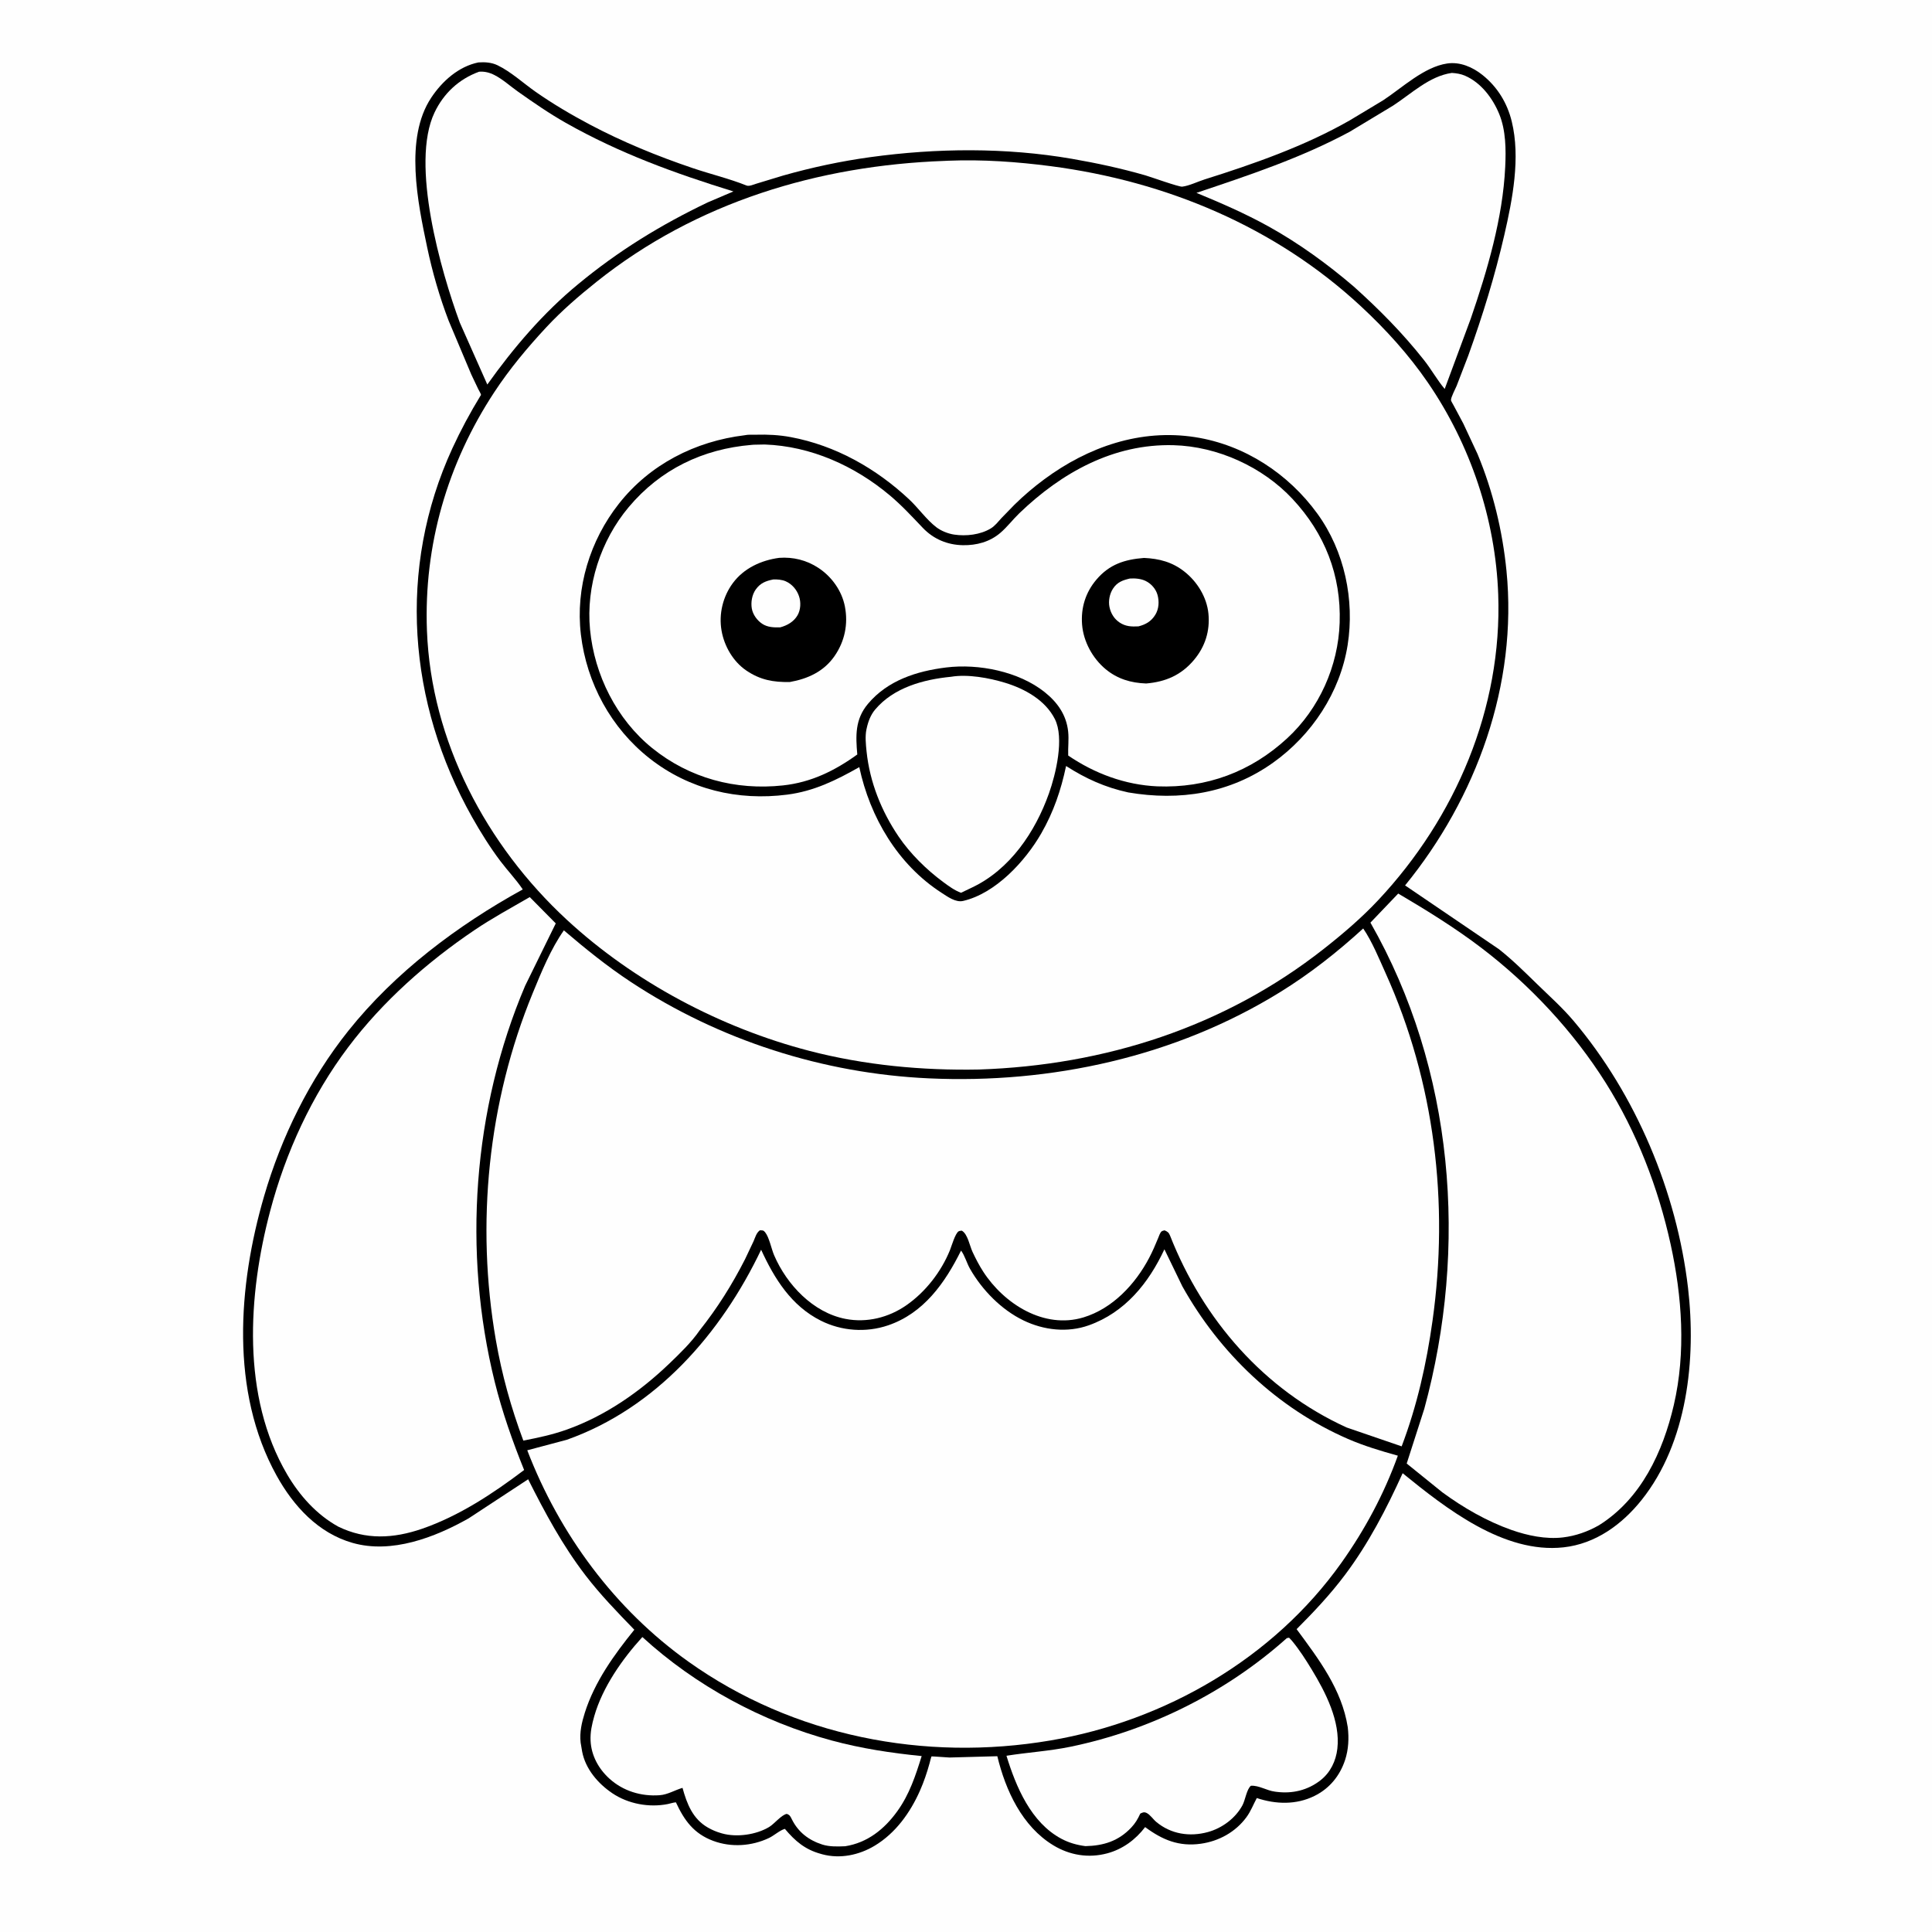
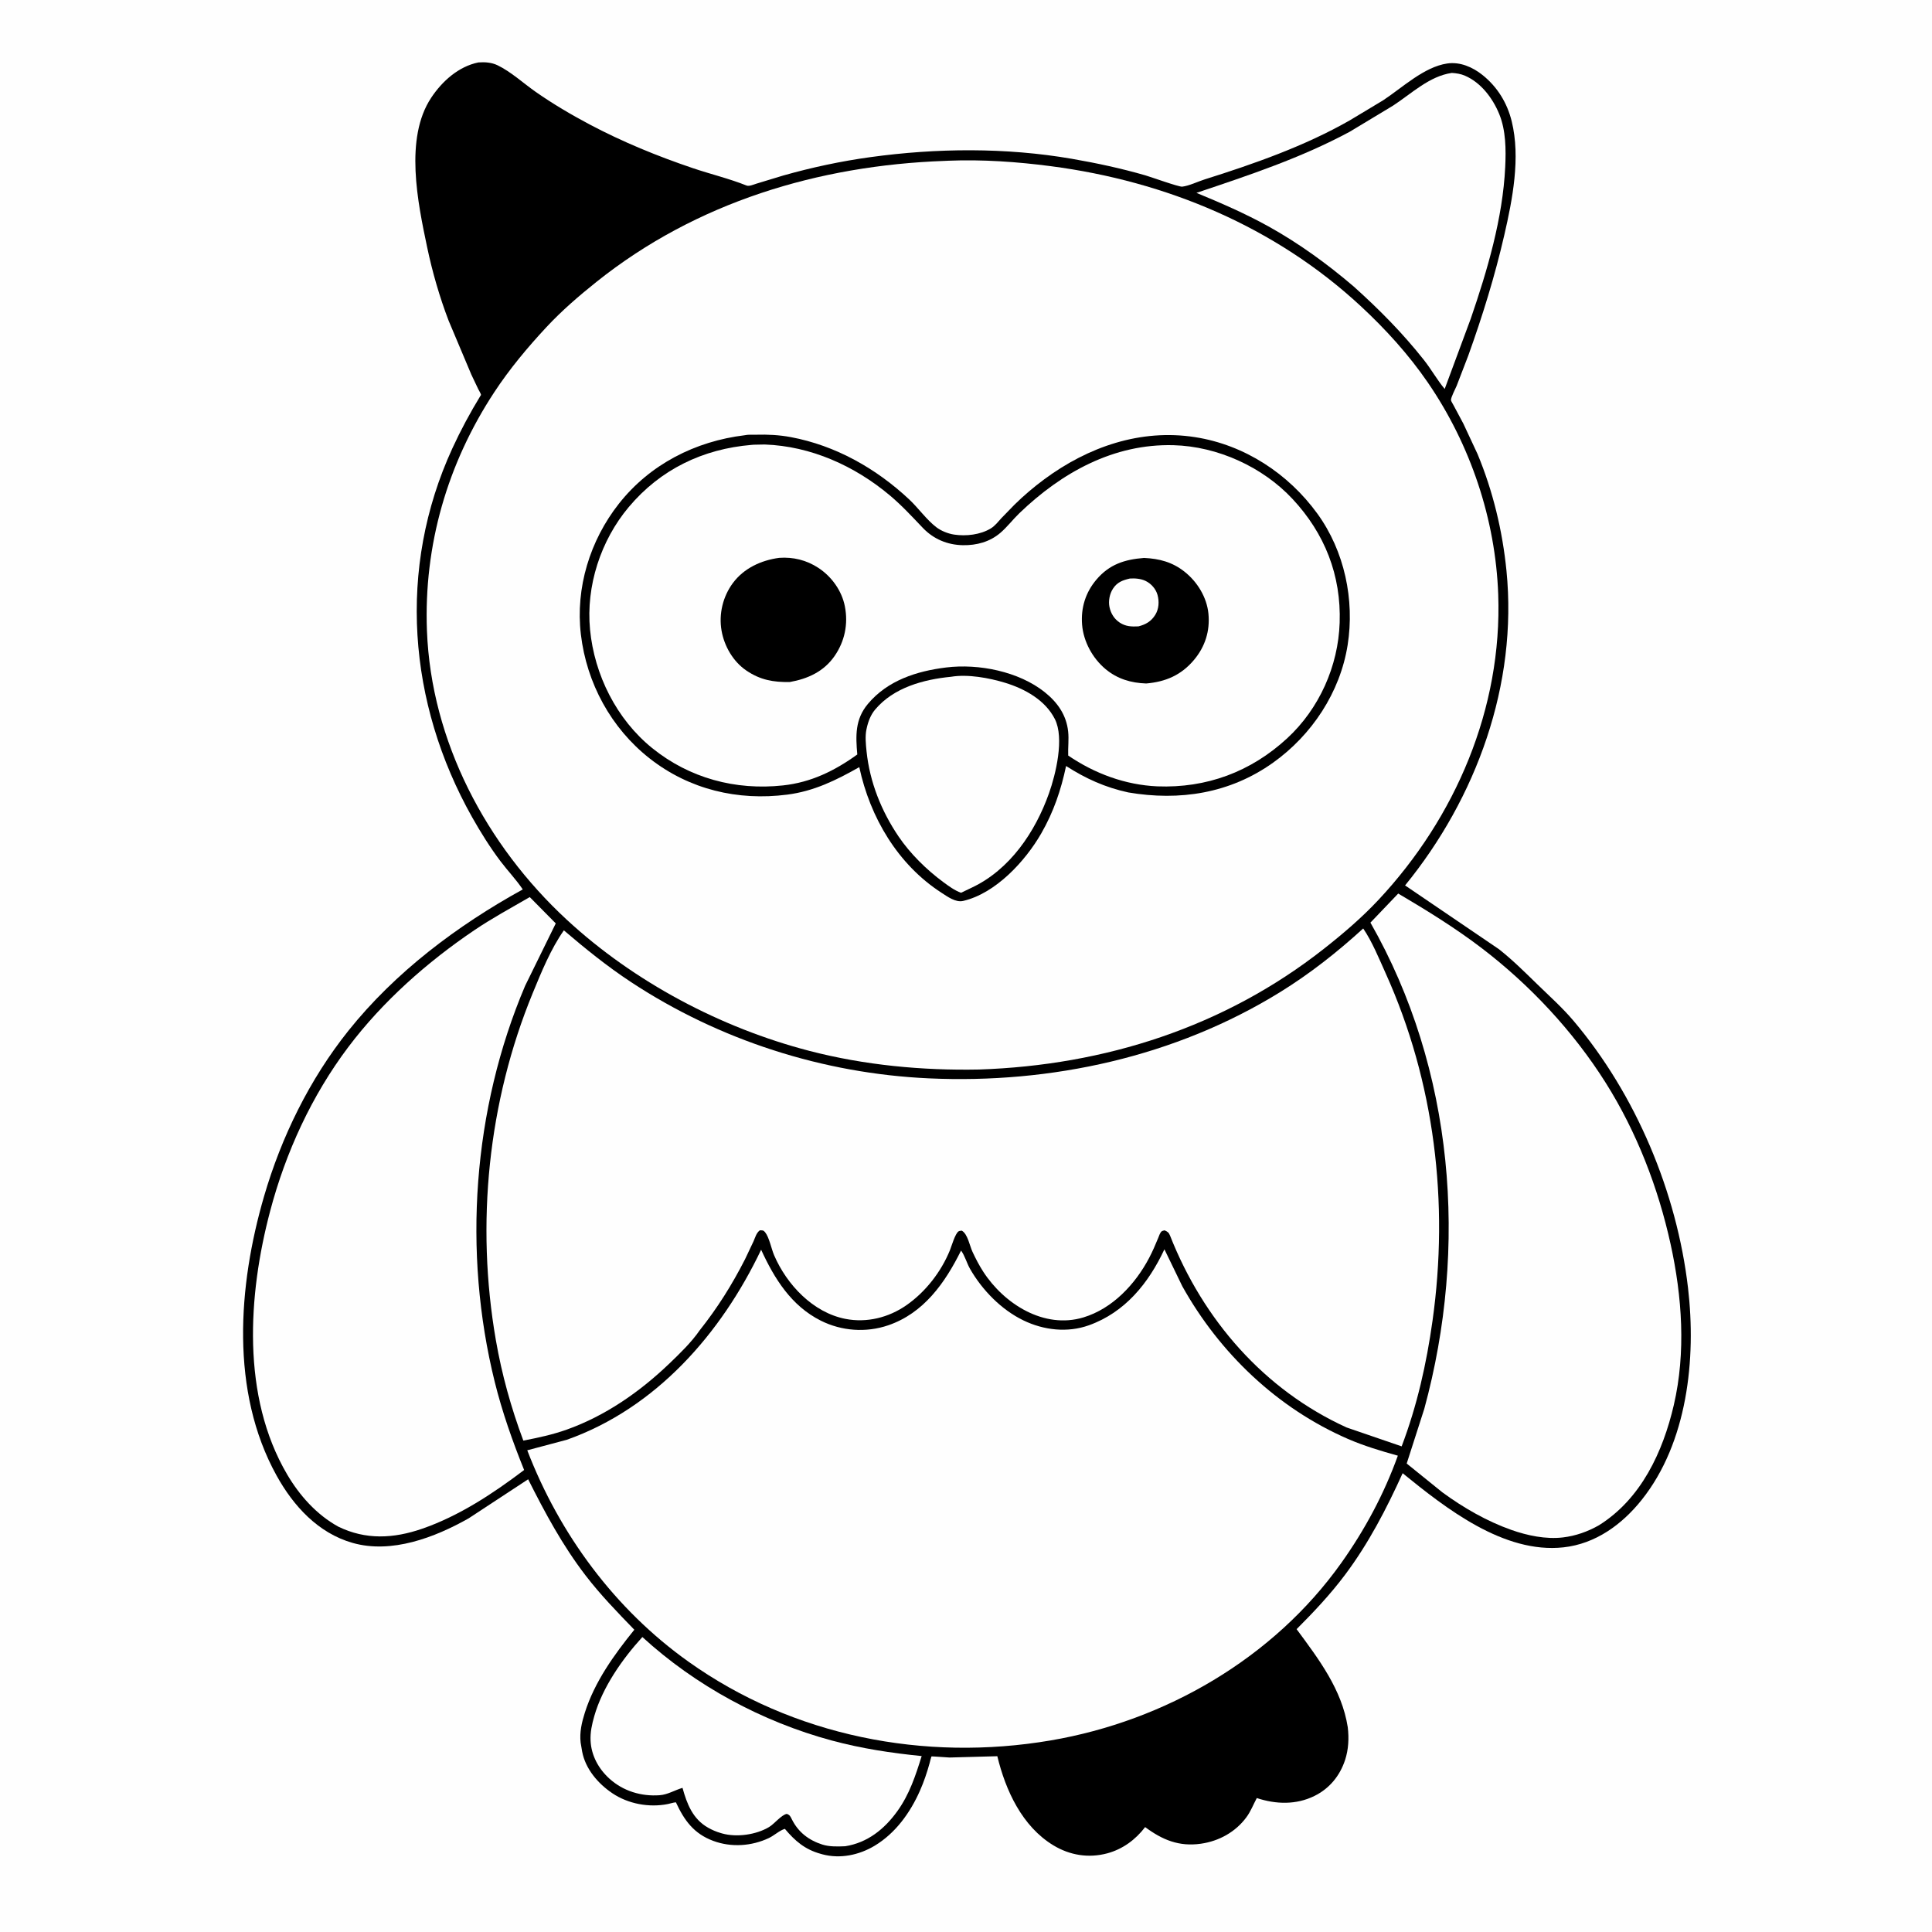
<svg xmlns="http://www.w3.org/2000/svg" version="1.1" style="display: block;" viewBox="0 0 2048 2048" width="1024" height="1024">
-   <path transform="translate(0,0)" fill="rgb(254,254,254)" d="M -0 -0 L 2048 0 L 2048 2048 L -0 2048 L -0 -0 z" />
+   <path transform="translate(0,0)" fill="rgb(254,254,254)" d="M -0 -0 L 2048 0 L 2048 2048 L -0 2048 z" />
  <path transform="translate(0,0)" fill="rgb(0,0,0)" d="M 507.097 66.176 C 514.045 65.686 521.057 66.13 527.434 69.196 C 541.634 76.021 554.968 88.393 568.038 97.51 C 586.272 110.229 605.417 121.521 625.055 131.928 C 660.048 150.472 696.88 165.557 734.383 178.226 C 753.18 184.576 773.078 189.34 791.429 196.684 C 794.127 197.763 799.022 195.558 801.838 194.69 L 830.375 186.024 C 860.713 177.45 891.295 170.9 922.53 166.593 C 992.876 156.893 1066.3 156.232 1136.41 168.368 C 1162.56 172.895 1188.57 178.508 1214.08 185.858 C 1219.79 187.501 1249.69 198.258 1253.18 197.866 C 1260.36 197.059 1269.91 192.399 1277 190.172 C 1329.08 173.804 1382.95 154.887 1430.52 127.756 L 1466.09 106.383 C 1486.46 93.004 1509.4 70.992 1534 67.32 C 1547.64 65.284 1561.06 71.117 1571.55 79.53 C 1587.34 92.193 1597.69 109.071 1602.5 128.682 C 1611.94 167.186 1603.35 211.195 1594.66 249 C 1584.64 292.602 1571.58 334.779 1556.46 376.87 L 1544.06 409.097 C 1542.71 412.377 1538.06 420.945 1538.09 424.18 C 1538.1 425.05 1540.46 428.892 1540.94 429.829 L 1551.16 448.973 L 1566.28 481.348 C 1582.58 520.549 1592.74 562.849 1596.93 605.1 C 1608.87 725.523 1565.12 845.828 1489.44 938.579 L 1588.93 1006.18 C 1603.4 1017.58 1616.42 1030.56 1629.61 1043.39 C 1642.51 1055.93 1656.29 1068.28 1667.91 1082 C 1734.18 1160.29 1777.53 1263.78 1789.38 1365.28 C 1798.14 1440.3 1788.81 1529.1 1740.21 1589.99 C 1719.37 1616.1 1691.28 1636.55 1657.37 1640.25 C 1594.13 1647.16 1532.86 1599.07 1486.86 1561.67 C 1469.63 1599.59 1450.78 1636.06 1425.69 1669.5 C 1410.24 1690.09 1392.64 1708.8 1374.46 1726.97 C 1397.89 1758.75 1422.44 1790.85 1428.68 1830.89 C 1430.08 1842.51 1429.5 1854.6 1425.82 1865.73 C 1420.27 1882.51 1409.32 1895.9 1393.34 1903.79 C 1373.92 1913.38 1352.47 1912.69 1332.25 1906.01 C 1328.48 1913.01 1325.98 1919.93 1321.18 1926.44 C 1309.64 1942.07 1292.06 1951.72 1272.95 1954.42 C 1249.78 1957.7 1232.19 1950.37 1213.89 1936.79 C 1203.76 1950.13 1190.05 1960.23 1173.75 1964.61 C 1153.97 1969.91 1134.14 1966.71 1116.69 1956.17 C 1083.48 1936.1 1065.94 1897.86 1057.21 1861.66 L 1006.5 1863.04 C 1004.06 1863 987.83 1861.61 987.34 1861.94 C 987.129 1862.08 985.581 1868.41 985.397 1869.08 C 982.649 1879.02 979.388 1888.74 975.207 1898.18 C 964.864 1921.53 949.331 1943.24 927.117 1956.59 C 910.676 1966.46 890.578 1970.69 871.772 1965.65 L 870 1965.15 C 853.297 1960.55 842.941 1951.65 831.983 1938.66 C 826.585 1940.19 820.582 1945.76 815.14 1948.35 C 796.786 1957.07 775.144 1958.52 755.985 1951.38 C 735.47 1943.73 725.389 1929.74 716.482 1910.53 C 713.575 1910.74 710.887 1911.77 708.034 1912.34 C 688.109 1916.34 665.917 1912.23 649.073 1900.89 C 633.935 1890.69 620.605 1875.16 617.115 1856.79 L 615.489 1847.17 C 614.244 1836.36 616.705 1825.74 619.955 1815.5 C 630.36 1782.7 650.989 1754.07 672.406 1727.59 C 654.336 1708.96 636.556 1690.64 620.721 1670.02 C 596.309 1638.23 577.788 1603.77 559.868 1568.09 L 496.786 1609.51 C 460.899 1629.8 415.093 1647.34 373.699 1635.52 C 337.173 1625.09 311.01 1596.41 293.142 1564.09 C 243.856 1474.96 252.355 1362.75 279.904 1268.17 C 298.246 1205.2 328.177 1144.14 369.186 1092.77 C 418.854 1030.55 484.766 981.06 554.152 942.827 C 547.063 932.266 538.012 922.854 530.342 912.678 C 519.5 898.294 509.309 881.984 500.49 866.318 C 432.428 745.418 420.992 602.625 479.492 475.336 C 488.325 456.116 498.369 437.457 509.391 419.409 C 509.559 419.133 509.927 418.904 509.896 418.583 C 509.77 417.284 507.613 413.827 506.976 412.497 L 499.63 397.044 L 475.579 339.969 C 465.975 314.87 458.304 288.28 452.777 261.996 C 442.873 214.904 428.533 146.623 457.082 103.612 C 468.727 86.068 486.033 70.497 507.097 66.176 z" />
-   <path transform="translate(0,0)" fill="rgb(254,254,254)" d="M 1364.07 1736.5 L 1366.45 1736.02 L 1369.18 1738.89 C 1377.23 1748.49 1384.13 1759.32 1390.63 1770.01 C 1405.15 1793.91 1421 1824.72 1417.65 1853.66 C 1416.14 1866.77 1410.29 1878.96 1399.78 1887.18 C 1386.31 1897.7 1370.2 1901.57 1353.34 1899.46 L 1351.5 1899.21 C 1342.84 1898.16 1334.46 1892.38 1326 1892.99 C 1321.47 1896.69 1320.1 1908.03 1317.05 1913.67 C 1309.58 1927.48 1295.52 1937.91 1280.44 1942.05 C 1261.08 1947.36 1241.17 1944.27 1225.64 1931.27 C 1222.32 1928.5 1219.01 1923.37 1215.16 1921.67 C 1212.65 1920.56 1210.97 1921.38 1208.73 1922.5 C 1206.14 1928.21 1203.44 1932.78 1199.12 1937.36 C 1185.68 1951.59 1169.85 1956.57 1150.6 1956.98 C 1141.54 1955.78 1133.29 1953.51 1125.16 1949.19 C 1092.88 1932.02 1077.03 1894.17 1066.89 1861.17 C 1089.48 1857.56 1112.23 1856.27 1134.75 1851.62 C 1219.24 1834.19 1299.84 1793.92 1364.07 1736.5 z" />
  <path transform="translate(0,0)" fill="rgb(254,254,254)" d="M 680.939 1735.33 C 737.369 1787.01 807.851 1825.06 881.69 1845.01 C 913.113 1853.5 944.681 1858.28 977.01 1861.5 C 970.533 1882.29 964.085 1902.02 951.217 1919.92 C 937.48 1939.02 919.55 1953.37 895.982 1957.09 C 888.037 1957.44 879.318 1957.73 871.69 1955.3 C 857.33 1950.72 846.277 1942.25 839.493 1928.74 C 837.963 1925.69 837.34 1923.9 834 1922.79 C 828.206 1923.89 820.905 1933.35 815.244 1936.74 C 801.529 1944.94 780.991 1947.84 765.596 1943.56 L 764 1943.09 C 759.237 1941.72 754.821 1939.82 750.513 1937.37 C 734.335 1928.19 728.164 1912.19 723.49 1895.21 C 715.361 1897.58 707.878 1902.37 699.273 1903 C 679.792 1904.44 660.545 1898.64 645.976 1885.41 C 634.515 1875.01 626.75 1860.86 626.032 1845.2 C 625.618 1836.16 627.481 1827.84 629.953 1819.18 C 638.704 1788.55 659.619 1758.69 680.939 1735.33 z" />
-   <path transform="translate(0,0)" fill="rgb(254,254,254)" d="M 507.839 76.028 C 513.652 75.541 518.965 76.908 524.156 79.558 C 532.941 84.042 540.918 91.366 549 97.075 C 565.544 108.76 582.204 120.291 599.844 130.278 C 656.549 162.384 715.36 183.764 777.457 202.923 L 750.277 214.514 C 700.385 238.388 655.481 265.933 612.89 301.208 C 575.958 331.545 544.215 368.792 516.57 407.625 L 487.384 341.914 C 467.341 287.406 434.743 173.76 460.591 119.333 C 470.334 98.816 486.576 83.783 507.839 76.028 z" />
  <path transform="translate(0,0)" fill="rgb(254,254,254)" d="M 1539.02 77.295 C 1543.94 77.636 1548.43 78.29 1553 80.271 C 1570.02 87.654 1582.4 104.19 1589.25 120.915 C 1596.34 138.217 1596.47 158.557 1595.59 176.976 C 1593 231.301 1576.7 286.5 1559.09 337.723 L 1531.43 412.315 C 1523.44 402.754 1517.23 391.501 1509.46 381.669 C 1486.93 353.141 1462.21 328.207 1435.18 303.877 C 1407.34 280.03 1376.65 257.734 1344.54 239.947 C 1319.86 226.277 1294.31 215.189 1268.28 204.441 C 1323.89 185.764 1378.94 167.547 1430.84 139.617 L 1476.68 111.985 C 1496.22 99.257 1515.24 80.646 1539.02 77.295 z" />
  <path transform="translate(0,0)" fill="rgb(254,254,254)" d="M 561.554 950.945 L 589.13 978.843 L 556.664 1044.96 C 501.101 1175.67 490.329 1327.14 524.439 1464.86 C 532.314 1496.65 543.321 1527.92 555.6 1558.26 C 522.735 1583.16 486.591 1607.05 447.379 1620.56 C 417.068 1631 387.695 1632.51 358.537 1618.27 C 335.55 1605.57 317.496 1585.3 304.291 1562.8 C 255.855 1480.26 262.81 1372.75 286.403 1283.66 C 302.86 1221.51 330.373 1161.51 369.118 1110.05 C 405.626 1061.57 452.875 1019.74 503.095 985.86 C 521.972 973.125 541.894 962.367 561.554 950.945 z" />
  <path transform="translate(0,0)" fill="rgb(254,254,254)" d="M 1482.17 947.199 C 1512.12 964.834 1542.65 983.694 1570.29 1004.77 C 1621.7 1043.95 1667.83 1093.31 1702.24 1148 C 1734.99 1200.05 1757.79 1259.05 1770.94 1319.01 C 1783.1 1374.48 1787.27 1433.62 1774.31 1489.4 C 1762.73 1539.19 1739.63 1588.85 1695 1616.81 C 1683.16 1623.57 1670.3 1628.13 1656.71 1629.74 C 1638.66 1631.87 1619.15 1627.78 1602.15 1621.79 C 1576.15 1612.62 1551.09 1598.18 1528.91 1581.89 L 1491.16 1551.4 L 1509.79 1493.46 C 1556.47 1322.35 1541.51 1133.43 1452.71 978.026 L 1482.17 947.199 z" />
  <path transform="translate(0,0)" fill="rgb(254,254,254)" d="M 1234.33 1324.31 L 1253.31 1363.5 C 1292.89 1434.45 1354.14 1492.85 1428.84 1525.31 C 1445.95 1532.75 1463.85 1538.07 1481.78 1543.08 C 1467.15 1583.7 1446.9 1621.48 1421.91 1656.66 C 1349.99 1757.87 1235.26 1824.23 1113.72 1844.93 C 980.082 1867.68 840.837 1840.51 729.865 1761.49 C 651.866 1706 593.13 1626.4 558.919 1537.37 L 600.811 1526.23 C 695.485 1492.65 764.508 1413.56 806.831 1324.77 C 820.913 1355.49 838.862 1384.3 870.107 1399.96 C 892.209 1411.03 918.103 1412.87 941.5 1404.89 C 979.215 1392.02 1001.85 1359.79 1018.76 1325.65 C 1022.74 1330.96 1024.85 1339.06 1028.29 1345.05 C 1041.16 1367.55 1061.5 1388.41 1085.01 1399.74 C 1106.48 1410.09 1131.54 1412.98 1154.23 1404.87 C 1192.58 1391.16 1217.58 1360.2 1234.33 1324.31 z" />
  <path transform="translate(0,0)" fill="rgb(254,254,254)" d="M 1445.06 984.215 C 1454.62 998.344 1461.79 1016.05 1468.81 1031.62 C 1520.89 1147.06 1536.07 1274.99 1518.54 1399.99 C 1512.13 1445.73 1502.2 1489.93 1485.81 1533.2 L 1427.53 1513.21 C 1339.82 1473.3 1275.36 1398.83 1240.35 1309.91 C 1239.03 1306.57 1237.72 1305.57 1234.5 1304.21 C 1233.5 1304.54 1232.38 1304.62 1231.5 1305.21 C 1229.79 1306.35 1228.45 1310.56 1227.71 1312.36 C 1224.77 1319.51 1221.77 1326.53 1218.17 1333.38 C 1203.55 1361.21 1179.4 1387.14 1148.52 1396.5 C 1106.78 1409.15 1064.51 1382.31 1042.32 1348.1 C 1037.96 1341.38 1034.26 1334.2 1030.87 1326.95 C 1027.91 1320.64 1025.78 1307.91 1019.5 1304.54 C 1018.39 1304.78 1017.15 1304.66 1016.18 1305.25 C 1012.53 1307.45 1008.66 1321.09 1006.99 1325.21 C 997.709 1348.12 981.049 1369.57 960.712 1383.68 C 941.988 1396.67 918.862 1402.49 896.25 1398.08 C 861.822 1391.38 834.027 1361.81 820.611 1330.63 C 817.644 1323.74 815.436 1311.66 811.02 1306.19 C 809.199 1303.93 808.142 1304.27 805.5 1304.18 C 801.769 1306.83 800.587 1311.68 798.821 1315.74 L 789.689 1335.01 C 775.77 1362.22 760.583 1386.42 741.56 1410.38 C 733.074 1422.76 720.358 1435.07 709.508 1445.46 C 678.195 1475.46 641.752 1500.86 600.667 1515.48 C 585.61 1520.84 570.392 1524.08 554.746 1527.08 C 541.774 1492.32 531.963 1457.07 525.615 1420.5 C 504.288 1297.63 517.209 1168.2 564.691 1052.78 C 573.81 1030.61 583.882 1005.84 597.729 986.223 C 620.666 1005.79 643.587 1024.35 668.803 1040.97 C 762.487 1102.71 872.572 1137.99 984.606 1143.1 C 1114.19 1149.02 1245.88 1120.31 1356.89 1051.75 C 1388.59 1032.16 1417.57 1009.33 1445.06 984.215 z" />
  <path transform="translate(0,0)" fill="rgb(254,254,254)" d="M 1001.28 170.558 L 1005.5 170.366 C 1041.47 168.912 1078.3 171.498 1113.95 176.161 C 1236.18 192.144 1351.72 240.332 1442.52 324.581 C 1468.8 348.962 1493.27 375.902 1513.57 405.507 C 1558.72 471.343 1585.33 550.403 1588.18 630.188 C 1592.49 750.802 1542.96 866.516 1461.31 953.832 C 1443.51 972.862 1423.7 989.767 1403.25 1005.86 C 1297.82 1088.79 1171.06 1129.27 1037.85 1133.73 C 977.562 1134.92 916.462 1129.15 858 1113.98 C 764.14 1089.62 672.085 1040.9 600.758 974.907 C 515.504 896.025 457.006 785.784 452.578 668.486 C 449.163 578.046 474.216 491.432 523.955 415.744 C 540.12 391.145 559.142 368.373 579.172 346.853 C 595.518 329.292 613.694 313.648 632.416 298.694 C 737.963 214.394 867.5 175.379 1001.28 170.558 z" />
  <path transform="translate(0,0)" fill="rgb(0,0,0)" d="M 789.436 461.371 C 792.88 460.533 797.736 460.912 801.342 460.812 C 813.824 460.467 826.032 461.066 838.336 463.373 C 885.731 472.26 928.753 496.57 963.787 529.412 C 973.626 538.636 982.006 550.813 992.617 558.934 C 997.711 562.833 1005.1 565.73 1011.37 566.679 C 1024.02 568.593 1039.21 566.898 1050.3 560.147 C 1054.72 557.454 1058.1 553.024 1061.54 549.241 L 1075.4 534.987 C 1085.24 525.302 1095.93 516.226 1107.03 508.022 C 1153.46 473.706 1208.99 454.363 1266.94 463.414 C 1319.2 471.578 1365.71 502.059 1396.54 544.599 C 1425.22 584.152 1436.15 635.891 1428.54 683.832 C 1420.59 733.937 1390.63 779.139 1349.55 808.447 C 1303.77 841.109 1250.4 849.308 1195.94 839.992 C 1171.52 834.661 1151.07 825.442 1130.09 812 C 1124.71 837.538 1116.81 860.781 1103.74 883.5 C 1086.83 912.898 1055.43 947.067 1020.91 955.041 C 1013.03 956.86 1004.39 950.472 998.045 946.379 C 951.623 916.415 922.244 866.292 910.886 813.185 C 886.353 827.098 862.826 838.699 834.5 842.339 C 782.015 849.085 730.7 836.928 688.78 804.077 C 647.771 771.94 621.841 724.088 615.756 672.533 C 609.924 623.131 625.387 572.878 656.015 533.989 C 688.947 492.176 737.082 467.706 789.436 461.371 z" />
  <path transform="translate(0,0)" fill="rgb(254,254,254)" d="M 1008.17 717.4 C 1025.85 714.429 1048.53 718.602 1065.5 723.788 C 1086.27 730.135 1108.01 742.097 1118.18 762.201 C 1128.41 782.437 1119.23 820.466 1111.95 841 C 1097.4 882.026 1070.44 921.967 1030.09 940.943 L 1018.74 946.374 C 1012.02 944 1005.52 939.182 999.828 934.978 C 982.139 921.914 964.958 905.031 952.571 886.778 C 934.309 859.865 921.979 829.043 918.598 796.62 C 917.834 789.295 916.924 780.501 918.457 773.234 L 918.739 772 C 920.253 764.95 922.963 757.775 927.664 752.186 C 947.332 728.797 978.968 720.243 1008.17 717.4 z" />
  <path transform="translate(0,0)" fill="rgb(254,254,254)" d="M 799.004 471.415 L 810.565 471.185 C 859.521 472.902 905.957 493.81 943.225 525.111 C 955.917 535.771 966.771 547.553 978.152 559.5 C 989.576 571.491 1004.32 577.646 1020.75 577.926 C 1035.27 578.173 1049.27 574.408 1060.46 564.818 C 1067.78 558.549 1073.7 550.619 1080.66 543.936 C 1125.41 500.936 1180.52 470.215 1244.01 471.925 C 1290.58 473.18 1338.4 494.882 1370.13 528.905 C 1404.36 565.6 1421.77 609.832 1420.1 660.104 C 1418.58 706.125 1398.43 751.275 1364.48 782.608 C 1325.94 818.186 1279.01 835.583 1226.73 833.569 C 1192.76 832.032 1160.35 820.002 1132.34 800.909 C 1132 792.397 1133.19 784.036 1132.29 775.489 C 1130.44 757.913 1120.98 744.524 1107.44 733.713 C 1079.95 711.771 1037.43 703.308 1003 707.543 C 971.788 711.382 940.932 721.22 920.017 746.171 C 906.297 762.539 907.041 779.911 908.761 799.786 C 884.74 817.118 859.791 829.359 829.954 832.582 C 779.706 838.01 730.849 824.937 691.353 793.009 C 653.607 762.496 630.061 715.34 625.467 667.369 C 621.047 621.209 636.733 572.963 666.5 537.51 C 700.024 497.581 745.111 475.874 796.705 471.601 L 799.004 471.415 z" />
  <path transform="translate(0,0)" fill="rgb(0,0,0)" d="M 825.963 591.341 C 840.849 590.264 855.012 593.763 867.54 601.992 C 881.609 611.234 892.38 626.217 895.618 642.855 C 899.256 661.544 895.455 679.927 884.581 695.56 C 873.212 711.904 856.23 719.597 837.215 722.977 C 819.654 723.259 805.875 720.793 791.139 710.786 C 777.123 701.266 767.725 684.947 764.861 668.432 C 761.815 650.871 766.258 632.424 776.834 618.122 C 788.534 602.299 806.895 593.9 825.963 591.341 z" />
-   <path transform="translate(0,0)" fill="rgb(254,254,254)" d="M 819.723 614.253 C 823.923 614.076 828.952 614.468 832.829 616.173 C 839.55 619.127 844.605 625.063 846.973 631.971 C 849.138 638.282 848.816 646.361 845.426 652.216 C 841.41 659.153 834.471 663.034 826.988 665.042 C 820.353 665.189 813.676 665.035 807.947 661.228 C 802.558 657.647 798.072 651.519 796.949 645.076 C 795.786 638.411 797.177 630.374 801.148 624.825 C 805.999 618.046 811.806 615.803 819.723 614.253 z" />
  <path transform="translate(0,0)" fill="rgb(0,0,0)" d="M 1212.73 591.427 C 1228.87 592.189 1242.66 595.775 1255.52 605.92 C 1269.14 616.656 1279.29 633.062 1280.99 650.509 C 1282.77 668.784 1277.5 685.448 1265.72 699.5 C 1252.17 715.673 1235.61 722.765 1215 724.521 C 1198.84 723.955 1184.51 719.727 1171.93 709.27 C 1158.19 697.847 1148.48 680.032 1147.06 662.159 C 1145.65 644.341 1150.7 627.951 1162.33 614.315 C 1176.15 598.117 1192.18 593.076 1212.73 591.427 z" />
  <path transform="translate(0,0)" fill="rgb(254,254,254)" d="M 1197.63 613.281 C 1203.03 612.874 1209.41 613.411 1214.34 615.79 C 1220.28 618.661 1225.25 624.239 1227.02 630.634 C 1228.95 637.622 1228.5 645.44 1224.67 651.689 C 1220.4 658.657 1214.55 662.015 1206.77 663.983 C 1199.49 664.343 1193.37 664.167 1187 660.016 C 1181.17 656.218 1177.56 650.344 1176.12 643.594 C 1174.75 637.142 1176.22 629.492 1179.82 623.977 C 1184.3 617.098 1190.08 615.062 1197.63 613.281 z" />
</svg>